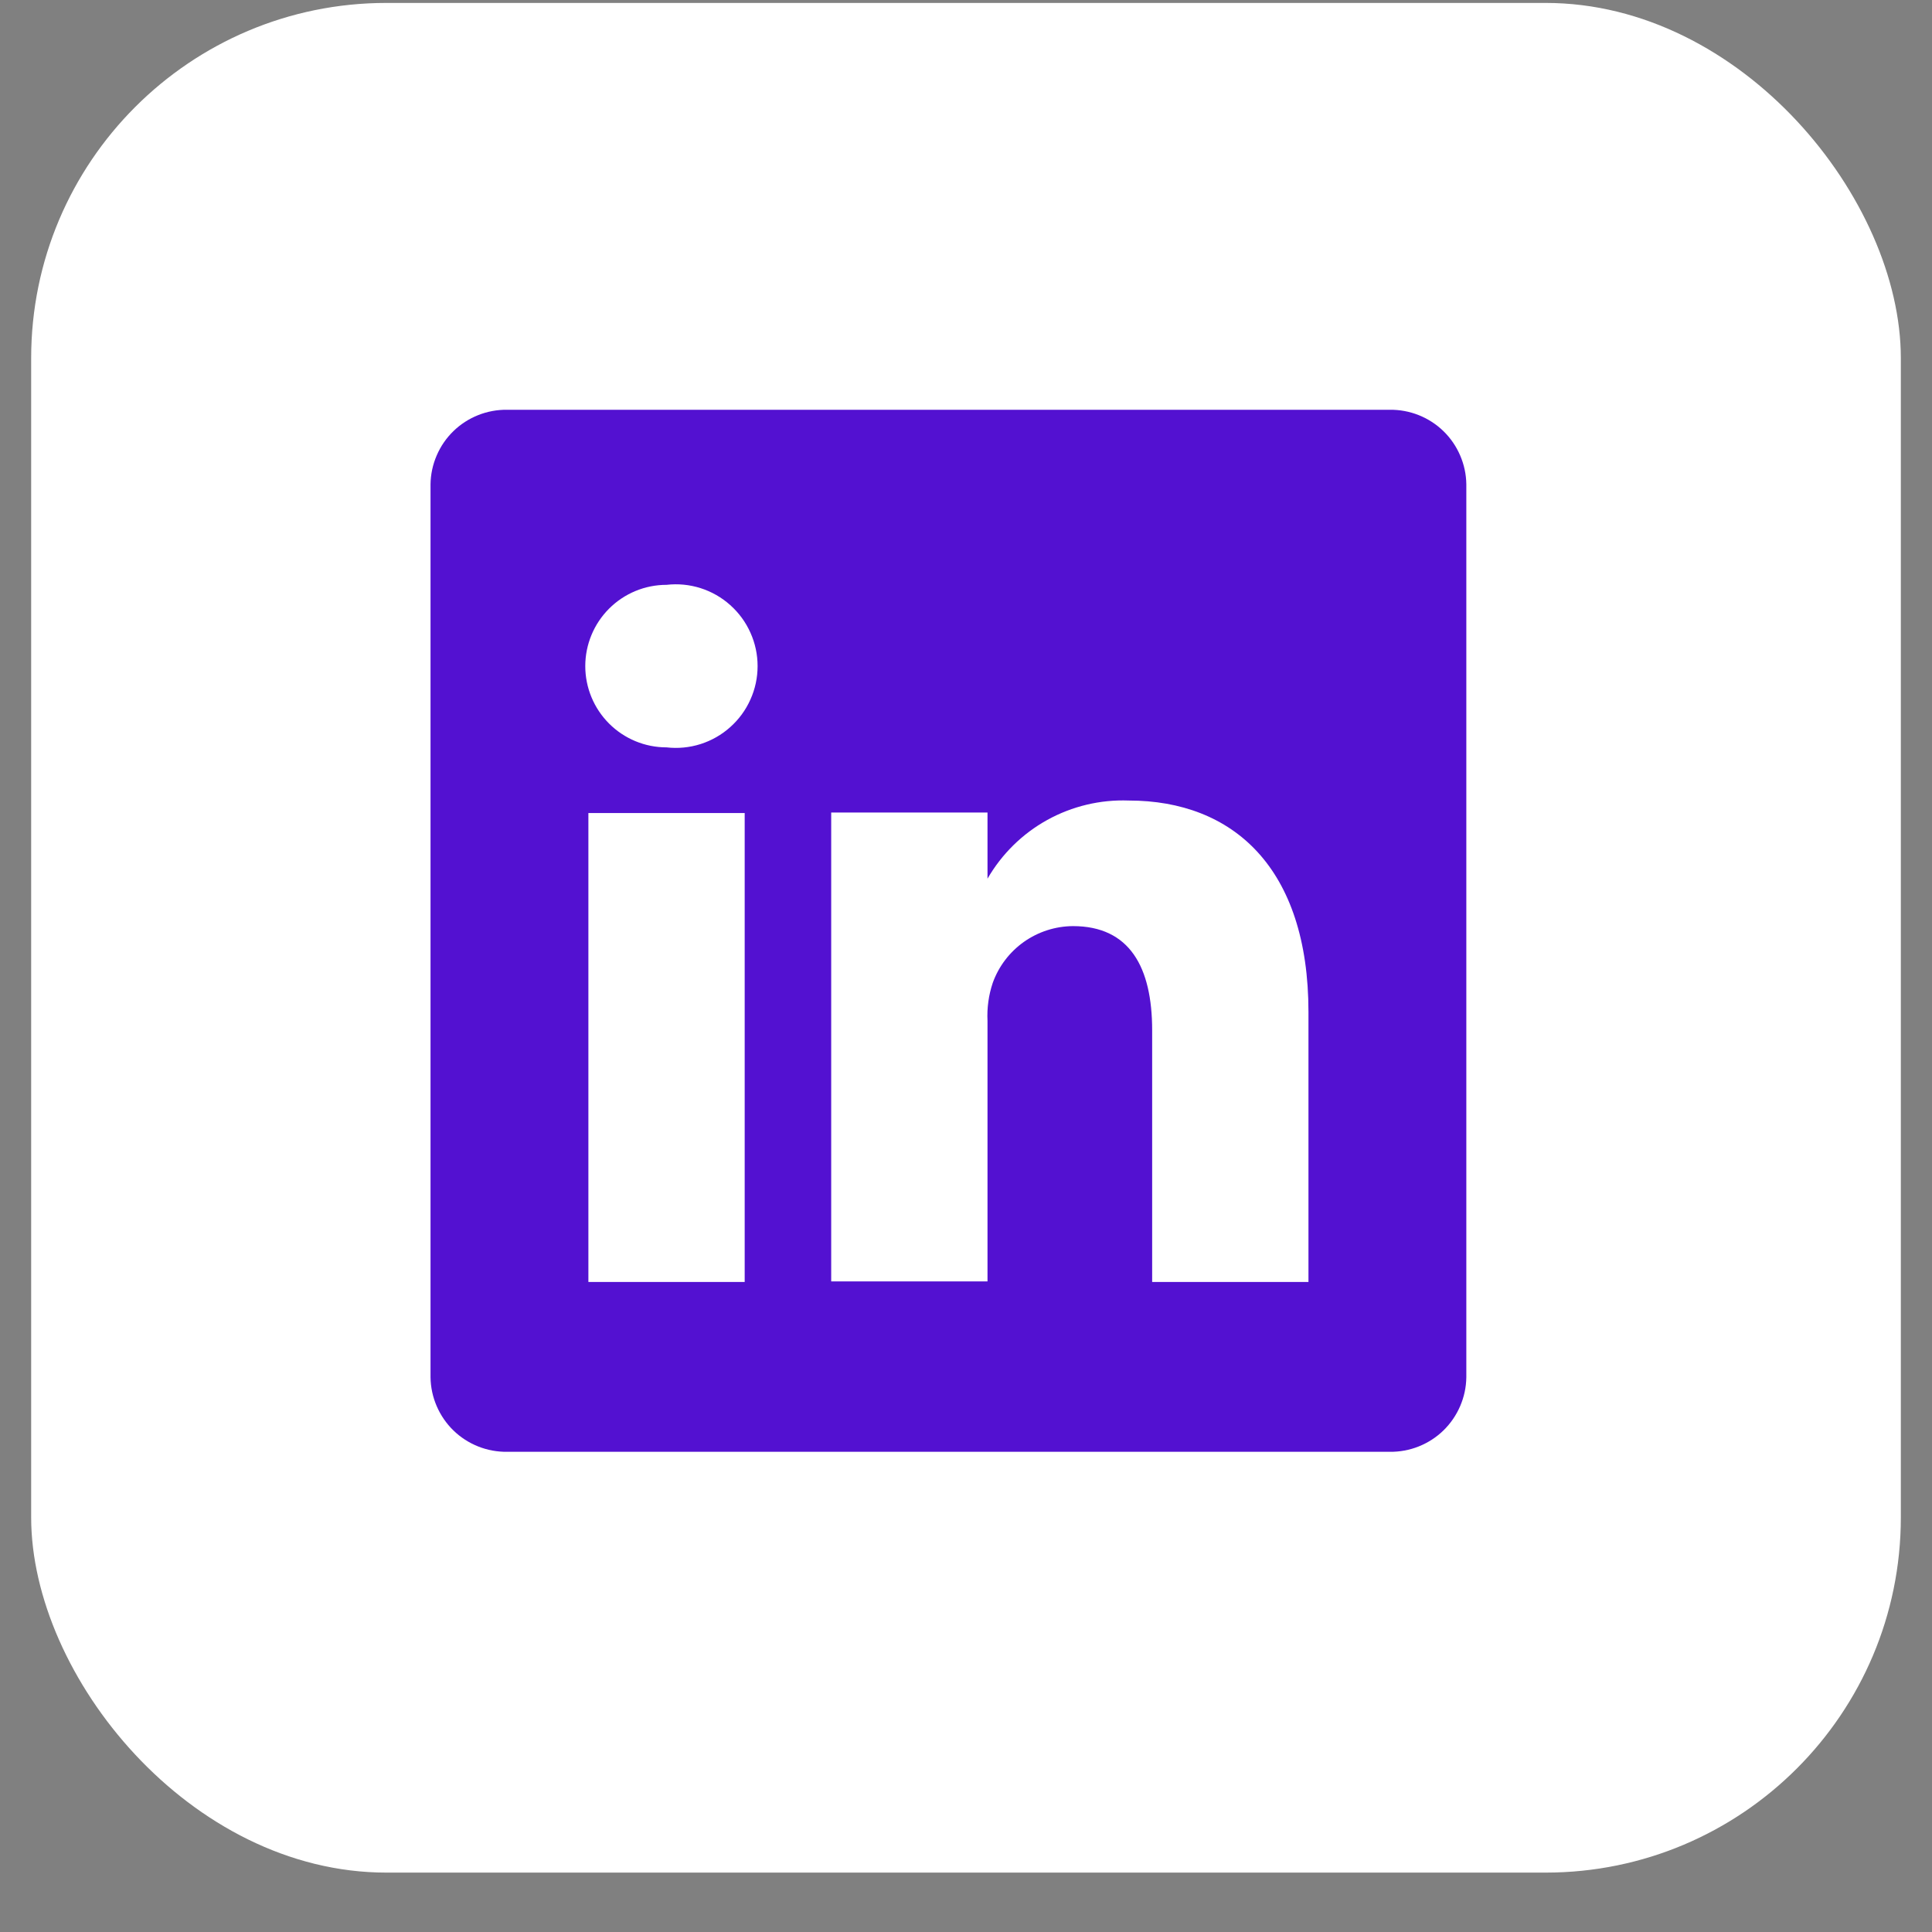
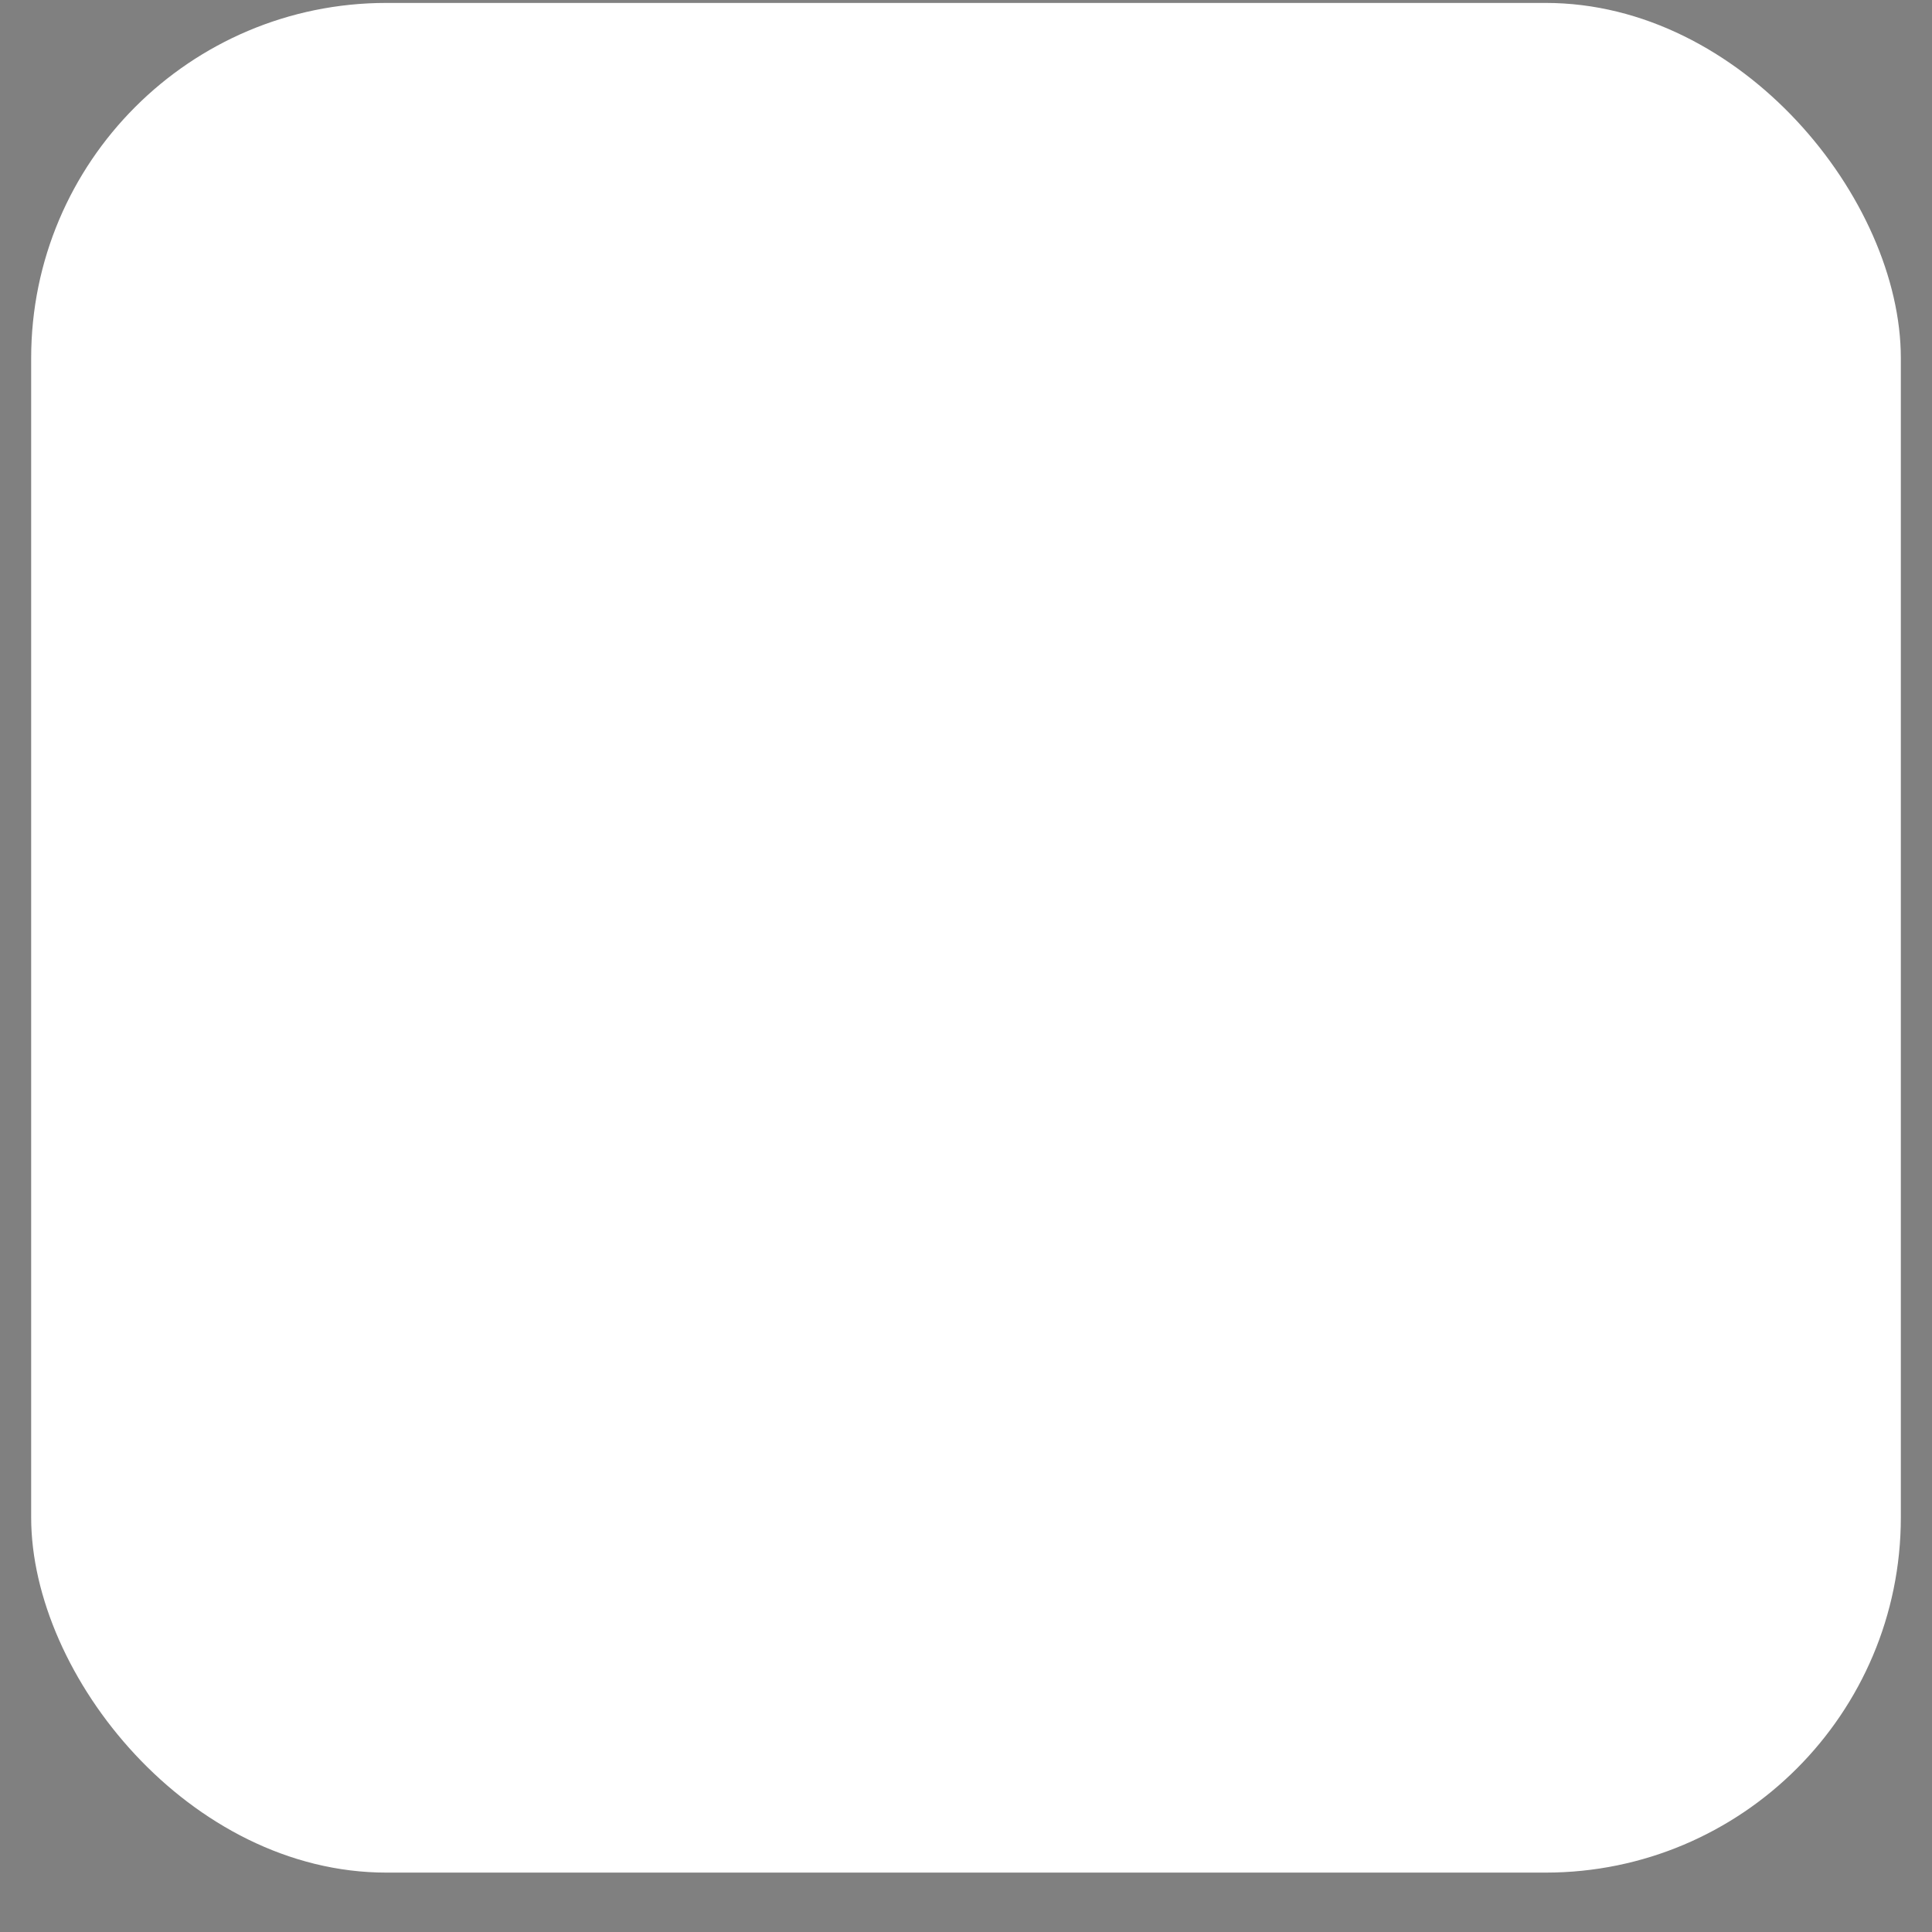
<svg xmlns="http://www.w3.org/2000/svg" width="31" height="31" viewBox="0 0 31 31" fill="none">
  <rect x="0" y="0" width="31" height="31" fill="#808080" stroke="none" />
  <rect x="0.5" y="0.047" width="30" height="30" rx="5.7" fill="white" />
-   <path d="M22.299 6.575H8.137C7.978 6.573 7.82 6.602 7.672 6.661C7.524 6.72 7.389 6.807 7.275 6.918C7.161 7.029 7.07 7.161 7.007 7.308C6.944 7.454 6.91 7.611 6.908 7.77V22.099C6.91 22.259 6.944 22.416 7.007 22.562C7.07 22.708 7.161 22.841 7.275 22.952C7.389 23.063 7.524 23.15 7.672 23.209C7.82 23.268 7.978 23.297 8.137 23.295H22.299C22.458 23.297 22.616 23.268 22.764 23.209C22.912 23.15 23.047 23.063 23.161 22.952C23.275 22.841 23.366 22.708 23.429 22.562C23.492 22.416 23.526 22.259 23.528 22.099V7.77C23.526 7.611 23.492 7.454 23.429 7.308C23.366 7.161 23.275 7.029 23.161 6.918C23.047 6.807 22.912 6.72 22.764 6.661C22.616 6.602 22.458 6.573 22.299 6.575ZM11.949 20.57H9.441V13.046H11.949V20.57ZM10.695 11.992C10.349 11.992 10.018 11.855 9.773 11.61C9.529 11.366 9.391 11.034 9.391 10.688C9.391 10.342 9.529 10.01 9.773 9.766C10.018 9.521 10.349 9.384 10.695 9.384C10.879 9.363 11.065 9.381 11.241 9.437C11.417 9.493 11.58 9.586 11.717 9.709C11.855 9.832 11.966 9.983 12.041 10.152C12.117 10.32 12.156 10.503 12.156 10.688C12.156 10.873 12.117 11.056 12.041 11.224C11.966 11.393 11.855 11.544 11.717 11.667C11.58 11.79 11.417 11.883 11.241 11.939C11.065 11.995 10.879 12.013 10.695 11.992ZM20.995 20.57H18.487V16.532C18.487 15.52 18.127 14.86 17.216 14.86C16.934 14.862 16.66 14.95 16.429 15.113C16.199 15.276 16.024 15.506 15.929 15.771C15.863 15.967 15.835 16.174 15.845 16.381V20.561H13.337C13.337 20.561 13.337 13.723 13.337 13.037H15.845V14.099C16.073 13.704 16.404 13.378 16.803 13.157C17.203 12.936 17.655 12.828 18.111 12.845C19.783 12.845 20.995 13.923 20.995 16.239V20.57Z" fill="#5311D1" />
</svg>